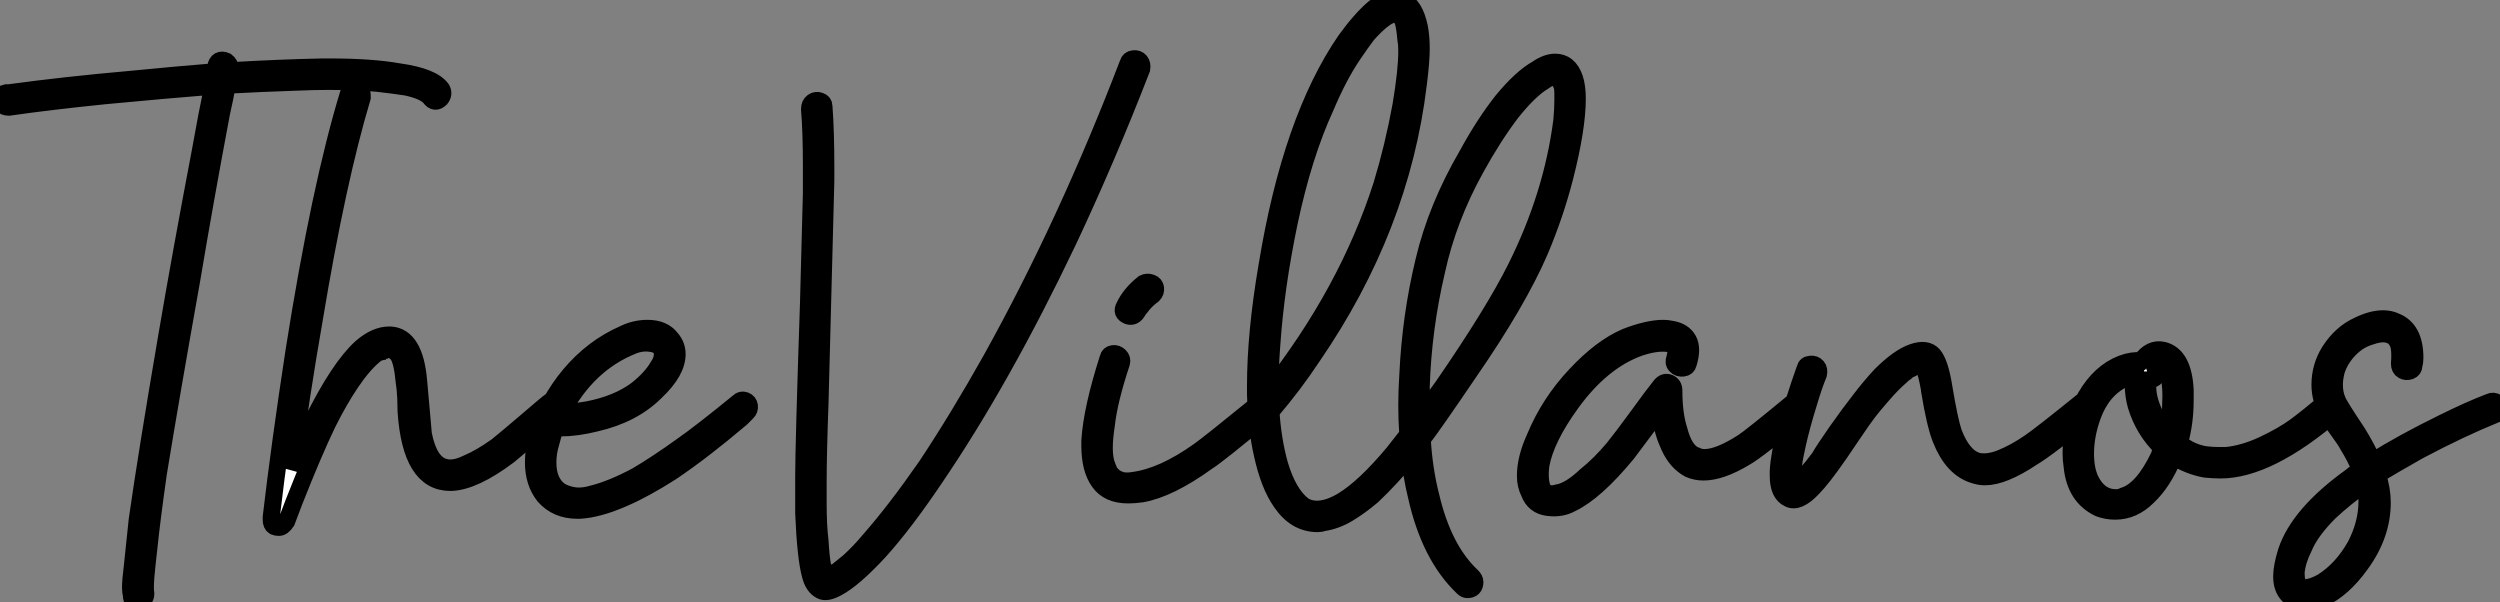
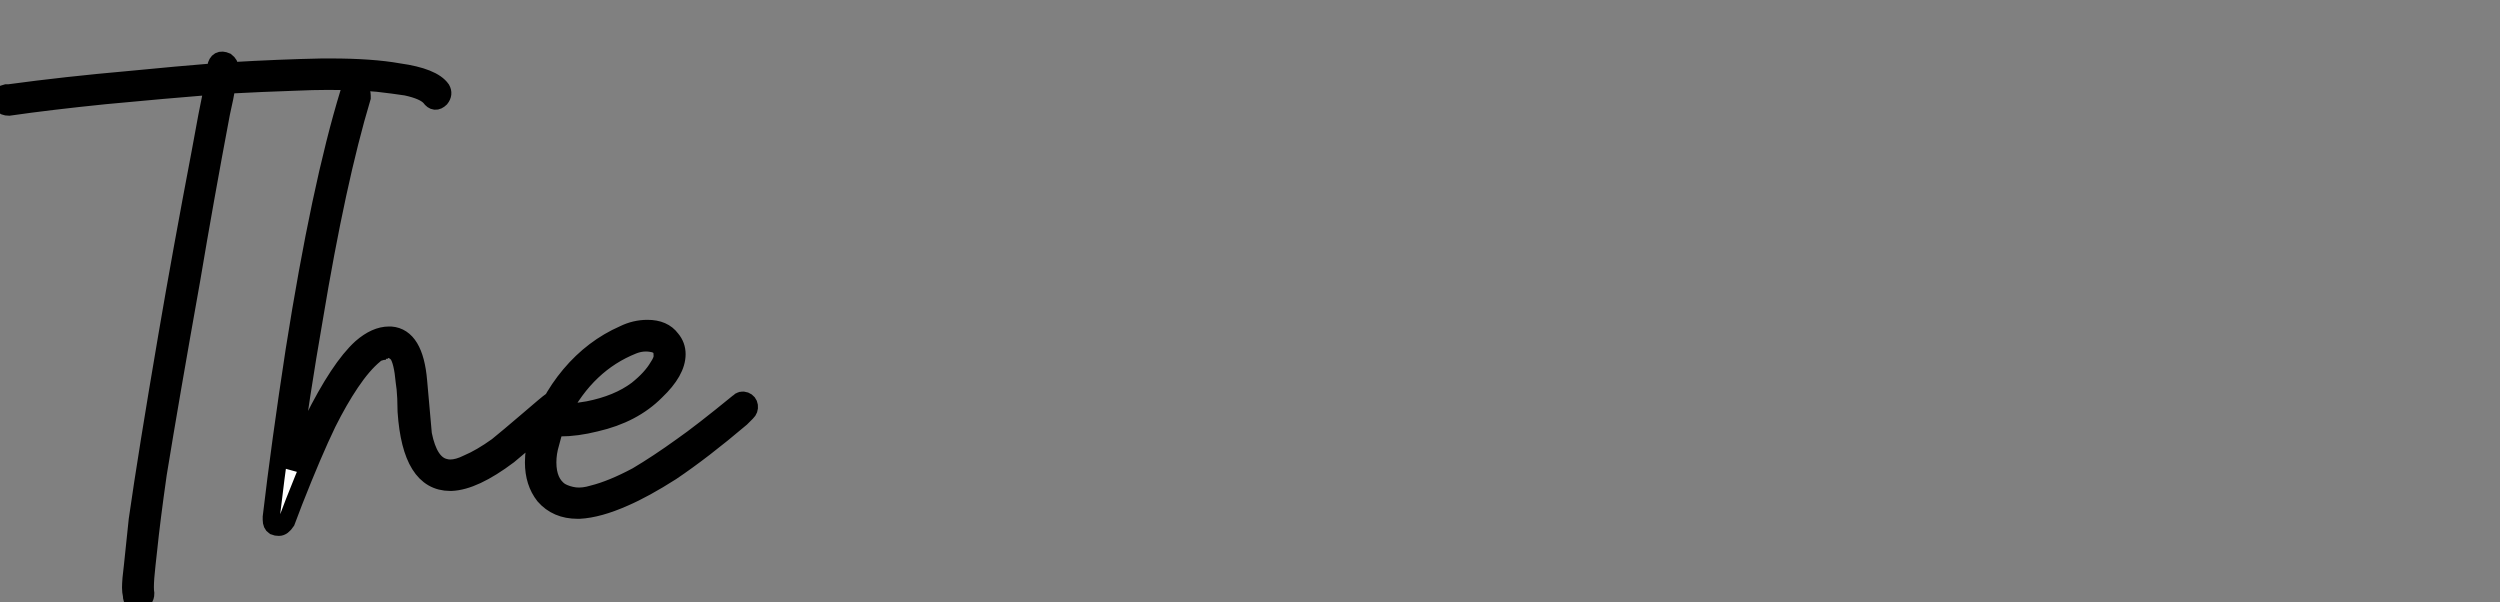
<svg xmlns="http://www.w3.org/2000/svg" viewBox="-0.018 -30.35 146.248 35.22">
  <rect x="-0.018" y="-30.35" width="146.248" height="35.22" fill="#808080" stroke="none" />
-   <path d="M0.50-24.08L0.50-24.08Q0.22-24.08 0.08-24.25Q-0.06-24.42 0-24.64Q0.06-24.86 0.34-24.92L0.34-24.92Q0.39-24.92 0.50-24.92L0.50-24.92Q3.81-25.37 7.56-25.70L7.56-25.70Q10.42-25.98 12.54-26.15L12.54-26.15Q12.60-26.32 12.60-26.43L12.60-26.43Q12.71-26.99 13.22-26.77L13.22-26.77Q13.44-26.60 13.44-26.38L13.44-26.38Q13.44-26.26 13.44-26.21L13.44-26.21Q16.35-26.38 18.82-26.43L18.82-26.43Q19.10-26.43 19.32-26.43L19.32-26.43Q21.73-26.43 23.30-26.15L23.30-26.15Q25.31-25.87 25.82-25.14L25.82-25.14Q25.98-24.86 25.76-24.58L25.76-24.58Q25.42-24.25 25.14-24.64L25.14-24.64Q24.81-25.03 23.74-25.26L23.74-25.26Q23.02-25.37 22.06-25.48L22.06-25.48Q20.78-25.59 19.15-25.59L19.15-25.59Q18.31-25.59 17.19-25.54L17.19-25.54Q15.34-25.48 13.27-25.37L13.27-25.37Q13.16-24.70 12.94-23.74L12.94-23.74Q11.98-18.65 11.20-14L11.20-14Q9.97-7.11 9.24-2.63L9.24-2.63Q8.85 0.11 8.68 1.79L8.68 1.79Q8.57 2.74 8.51 3.42L8.51 3.42Q8.46 4.09 8.51 4.37L8.51 4.37Q8.51 4.76 8.12 4.82L8.12 4.82Q7.67 4.93 7.67 4.48L7.67 4.48Q7.62 4.26 7.62 4.03L7.62 4.03Q7.62 3.58 7.73 2.74L7.73 2.74Q7.84 1.68 8.01 0.06L8.01 0.06Q8.57-3.86 9.74-10.70L9.74-10.70Q10.58-15.62 11.70-21.50L11.70-21.50Q12.10-23.74 12.43-25.31L12.43-25.31Q9.69-25.09 6.10-24.75L6.10-24.75Q2.86-24.42 0.50-24.08ZM20.38-24.92L20.38-24.92Q20.44-25.20 20.72-25.20L20.72-25.20Q21.17-25.20 21.17-24.75L21.17-24.75Q21.17-24.70 21.17-24.64L21.17-24.64Q19.71-19.77 18.37-11.70L18.37-11.70Q17.58-7.17 17.02-2.91L17.02-2.91Q17.70-4.48 18.26-5.71L18.26-5.71Q19.82-8.85 21.11-10.02L21.11-10.02Q21.95-10.75 22.74-10.75L22.74-10.75Q22.79-10.75 22.85-10.75L22.85-10.75Q24.25-10.64 24.47-8.06L24.47-8.06Q24.75-4.98 24.75-4.93L24.75-4.93Q25.09-3.25 25.98-3.02L25.98-3.02Q26.15-2.97 26.32-2.97L26.32-2.97Q26.77-2.97 27.33-3.25L27.33-3.25Q28.11-3.58 29.06-4.26L29.06-4.26Q29.68-4.76 30.86-5.77Q32.03-6.78 32.20-6.89L32.20-6.89Q32.37-7 32.48-7L32.48-7Q32.93-7 32.93-6.55L32.93-6.55Q32.93-6.38 32.76-6.27L32.76-6.27Q32.54-6.10 31.44-5.15Q30.35-4.20 29.74-3.70L29.74-3.70Q27.72-2.18 26.38-2.13L26.38-2.13Q26.32-2.13 26.32-2.13L26.32-2.13Q24.02-2.13 23.74-6.27L23.74-6.27Q23.74-6.44 23.72-7.06Q23.69-7.67 23.63-8.01L23.63-8.01Q23.52-9.24 23.24-9.63L23.24-9.63Q23.02-9.86 22.79-9.91L22.79-9.91Q22.74-9.91 22.71-9.91Q22.68-9.91 22.68-9.91L22.68-9.91Q22.57-9.91 22.51-9.86L22.51-9.86L22.46-9.86Q22.40-9.86 22.34-9.80L22.34-9.80Q22.23-9.80 22.18-9.74L22.18-9.74Q22.01-9.69 21.90-9.58L21.90-9.58Q21.22-9.02 20.50-7.95L20.50-7.95Q19.82-6.94 19.15-5.60L19.15-5.60Q18.31-3.86 17.19-1.01L17.19-1.01Q16.80 0 16.74 0.17L16.74 0.17Q16.52 0.50 16.30 0.50L16.30 0.50Q16.13 0.50 16.02 0.45L16.02 0.45Q15.85 0.34 15.85 0.06L15.85 0.06Q15.85 0 15.85-0.11L15.85-0.11Q16.35-4.37 17.19-9.86L17.19-9.86Q18.70-19.43 20.38-24.92ZM32.48-5.38L32.48-5.38Q32.31-4.87 32.20-4.42L32.20-4.42Q32.03-3.86 32.03-3.30L32.03-3.30Q32.03-2.13 32.76-1.62L32.76-1.62Q33.15-1.40 33.63-1.34Q34.10-1.29 34.66-1.46L34.66-1.46Q35.78-1.74 37.24-2.52L37.24-2.52Q38.47-3.25 39.87-4.26L39.87-4.26Q40.99-5.04 43.18-6.83L43.18-6.83Q43.34-7 43.57-6.92Q43.79-6.83 43.82-6.61Q43.85-6.38 43.68-6.22L43.68-6.22Q43.68-6.22 43.34-5.88L43.34-5.88Q41.10-3.98 39.26-2.74L39.26-2.74Q37.69-1.74 36.51-1.23L36.51-1.23Q35-0.56 33.88-0.50L33.88-0.50Q33.82-0.50 33.77-0.50L33.77-0.50Q32.54-0.50 31.81-1.34L31.81-1.34Q31.19-2.13 31.19-3.30L31.19-3.30Q31.19-4.03 31.42-4.87L31.42-4.87Q31.98-6.83 33.32-8.43Q34.66-10.02 36.46-10.81L36.46-10.81Q37.13-11.14 37.86-11.14L37.86-11.14Q38.81-11.14 39.26-10.53L39.26-10.53Q39.59-10.14 39.59-9.63L39.59-9.63Q39.59-8.62 38.36-7.45L38.36-7.45Q37.02-6.10 34.83-5.60L34.83-5.60Q33.71-5.32 32.76-5.32L32.76-5.32Q32.59-5.32 32.48-5.38ZM32.82-6.16L32.82-6.16L32.93-6.22Q33.10-6.22 33.15-6.22L33.15-6.22Q33.77-6.27 34.38-6.38L34.38-6.38Q36.12-6.72 37.24-7.56L37.24-7.56Q38.08-8.23 38.47-8.90L38.47-8.90Q38.70-9.24 38.72-9.49Q38.75-9.74 38.70-9.86L38.70-9.86Q38.53-10.19 38.14-10.25L38.14-10.25Q37.58-10.36 37.02-10.14L37.02-10.14Q34.33-9.07 32.82-6.16Z" fill="white" stroke="black" transform="scale(1,1)" />
-   <path d="M48.34 3.42L48.34 3.42ZM65.98-26.66L65.98-26.66Q66.04-26.88 66.29-26.91Q66.54-26.94 66.68-26.77Q66.82-26.60 66.77-26.32L66.77-26.32Q64.75-21.11 62.46-16.24L62.46-16.24Q58.59-8.12 54.62-2.30L54.62-2.30Q52.88 0.28 51.42 1.90L51.42 1.90Q49.91 3.53 48.96 4.03L48.96 4.03Q48.34 4.37 48.01 4.20L48.01 4.20Q47.56 3.98 47.39 3.30L47.39 3.30Q47.11 2.30 47-0.34L47-0.34Q47-1.34 47-2.46L47-2.46Q47-4.31 47.28-12.60L47.28-12.60Q47.39-16.80 47.45-19.04L47.45-19.04Q47.45-20.05 47.45-20.72L47.45-20.72Q47.45-22.62 47.34-23.97L47.34-23.97Q47.34-24.25 47.53-24.39Q47.73-24.53 47.95-24.44Q48.18-24.36 48.18-24.14L48.18-24.14Q48.29-22.68 48.29-20.55L48.29-20.55Q48.29-20.22 48.29-19.77L48.29-19.77Q48.29-19.54 47.95-6.78L47.95-6.78Q47.84-3.81 47.84-2.07L47.84-2.07Q47.84-1.46 47.84-0.90L47.84-0.90Q47.84 0.39 47.95 1.29L47.95 1.29Q48.01 2.30 48.12 2.86L48.12 2.86Q48.18 3.02 48.18 3.14L48.18 3.14Q48.23 3.19 48.23 3.19L48.23 3.19Q48.23 3.25 48.23 3.30L48.23 3.30Q48.29 3.36 48.29 3.36L48.29 3.36L48.34 3.36Q48.34 3.36 48.40 3.36L48.40 3.36Q48.40 3.36 48.46 3.36L48.46 3.36Q48.57 3.30 48.62 3.25L48.62 3.25Q48.74 3.19 48.79 3.19L48.79 3.19L48.79 3.14Q48.96 3.08 49.07 2.97L49.07 2.97Q49.35 2.74 49.63 2.52L49.63 2.52Q50.25 1.96 50.86 1.23L50.86 1.23Q52.38-0.50 54.17-3.08L54.17-3.08Q56.07-5.94 57.98-9.35L57.98-9.35Q62.40-17.30 65.98-26.66ZM73.71-6.83L73.71-6.83Q73.88-7 74.10-6.92Q74.33-6.83 74.36-6.61Q74.38-6.38 74.22-6.22L74.22-6.22Q71.19-3.70 70.63-3.36L70.63-3.36Q68.39-1.74 66.77-1.46L66.77-1.46Q66.32-1.40 65.98-1.40L65.98-1.40Q64.81-1.40 64.28-2.16Q63.74-2.91 63.74-4.26L63.74-4.26Q63.74-4.42 63.74-4.59L63.74-4.59Q63.86-6.44 64.81-9.41L64.81-9.41Q64.86-9.63 65.09-9.66Q65.31-9.69 65.48-9.52Q65.65-9.35 65.59-9.13L65.59-9.13Q64.86-6.94 64.70-5.49L64.70-5.49Q64.58-4.70 64.58-4.14L64.58-4.14Q64.58-3.47 64.75-3.08L64.75-3.08Q64.81-2.91 64.86-2.80L64.86-2.80Q64.86-2.74 64.92-2.69L64.92-2.69Q65.03-2.58 65.09-2.52L65.09-2.52Q65.20-2.41 65.20-2.41L65.20-2.41Q65.42-2.30 65.59-2.24L65.59-2.24Q65.93-2.18 66.26-2.24L66.26-2.24Q68-2.46 70.13-3.98L70.13-3.98Q70.69-4.37 73.71-6.83ZM66.54-12.15L66.54-12.15Q66.32-11.76 65.98-11.87L65.98-11.87Q65.54-12.04 65.76-12.43L65.76-12.43Q66.10-13.16 66.88-13.78L66.88-13.78Q67.10-13.89 67.33-13.80Q67.55-13.72 67.58-13.50Q67.61-13.27 67.44-13.10L67.44-13.10Q66.99-12.77 66.71-12.38L66.71-12.38Q66.60-12.26 66.54-12.15ZM85.58 4.03L85.58 4.03Q83.62 2.18 82.84-1.34L82.84-1.34Q82.56-2.46 82.45-3.70L82.45-3.70Q81.33-2.35 80.26-1.34L80.26-1.34Q79.54-0.73 78.84-0.31Q78.14 0.11 77.41 0.22L77.41 0.22Q77.24 0.28 77.07 0.28L77.07 0.28Q75.78 0.28 74.94-0.95L74.94-0.95Q74.22-1.96 73.82-3.81L73.82-3.81Q73.49-5.26 73.43-7.28L73.43-7.28Q73.43-7.50 73.43-7.78L73.43-7.78Q73.43-10.86 74.10-14.78L74.10-14.78Q75.50-23.35 78.70-28L78.70-28Q79.59-29.23 80.38-29.90L80.38-29.90Q81.05-30.35 81.61-30.35L81.61-30.35Q81.83-30.35 82.06-30.30L82.06-30.30Q82.73-30.07 83.01-28.78L83.01-28.78Q83.12-28.22 83.12-27.50L83.12-27.50Q83.12-26.77 82.95-25.42L82.95-25.42Q81.94-17.02 76.74-9.46L76.74-9.46Q75.67-7.84 74.33-6.27L74.33-6.27Q74.44-4.59 74.83-3.19L74.83-3.19Q75.34-1.46 76.23-0.78L76.23-0.78Q76.57-0.56 77.02-0.56L77.02-0.56Q77.69-0.56 78.53-1.06L78.53-1.06Q79.82-1.85 81.50-3.86L81.50-3.86Q81.89-4.37 82.34-4.93L82.34-4.93Q82.28-5.77 82.28-6.66L82.28-6.66Q82.28-7.50 82.34-8.40L82.34-8.40Q82.50-11.87 83.29-15.12L83.29-15.12Q84.02-18.20 85.81-21.28L85.81-21.28Q86.82-23.13 87.88-24.47L87.88-24.47Q89-25.82 89.90-26.32L89.90-26.32Q90.46-26.71 90.96-26.71L90.96-26.71Q91.35-26.71 91.63-26.49L91.63-26.49Q92.25-25.98 92.25-24.58L92.25-24.58Q92.25-22.85 91.52-19.99L91.52-19.99Q90.96-17.81 90.06-15.68L90.06-15.68Q88.78-12.71 85.92-8.57L85.92-8.57Q83.79-5.43 83.18-4.65L83.18-4.65Q83.29-2.86 83.68-1.34L83.68-1.34Q84.41 1.79 86.09 3.36L86.09 3.36Q86.26 3.53 86.26 3.70L86.26 3.70Q86.26 4.14 85.81 4.14L85.81 4.14Q85.70 4.14 85.58 4.03ZM91.18-25.76L91.18-25.76Q91.07-25.87 90.90-25.87L90.90-25.87Q90.68-25.87 90.29-25.59L90.29-25.59Q89.45-25.09 88.38-23.74L88.38-23.74Q87.32-22.34 86.31-20.50L86.31-20.50Q84.69-17.58 84.02-14.50L84.02-14.50Q83.23-11.14 83.12-7.73L83.12-7.73Q83.12-7.17 83.12-6.66L83.12-6.66Q83.12-6.33 83.12-5.99L83.12-5.99Q83.51-6.55 84.41-7.78L84.41-7.78Q87.38-12.10 88.66-14.67L88.66-14.67Q90.79-18.93 91.35-23.30L91.35-23.30Q91.41-23.97 91.41-24.47L91.41-24.47Q91.41-24.70 91.41-24.92L91.41-24.92Q91.41-25.20 91.35-25.37L91.35-25.37Q91.30-25.48 91.24-25.59L91.24-25.59Q91.24-25.70 91.18-25.76ZM81.50-29.51L81.50-29.51Q81.44-29.51 81.44-29.51L81.44-29.51Q81.33-29.51 81.27-29.46L81.27-29.46L81.22-29.46Q81.22-29.40 81.16-29.40L81.16-29.40Q80.99-29.29 80.77-29.12L80.77-29.12Q80.43-28.84 79.98-28.34L79.98-28.34Q79.59-27.83 79.14-27.16L79.14-27.16Q78.30-25.93 77.52-24.08L77.52-24.08Q76.23-21.28 75.39-17.30L75.39-17.30Q74.61-13.55 74.38-10.19L74.38-10.19Q74.27-8.74 74.27-7.62L74.27-7.62Q74.27-7.56 74.27-7.50L74.27-7.50Q78.81-13.27 80.82-19.54L80.82-19.54Q81.50-21.78 81.94-24.19L81.94-24.19Q82.28-26.21 82.28-27.38L82.28-27.38Q82.28-27.78 82.22-28.11L82.22-28.11Q82.17-28.73 82.06-29.12L82.06-29.12L82-29.23Q81.94-29.34 81.89-29.40L81.89-29.40Q81.83-29.46 81.83-29.46Q81.83-29.46 81.78-29.48Q81.72-29.51 81.72-29.51L81.72-29.51L81.66-29.57Q81.61-29.57 81.50-29.51ZM104.96-6.89L104.96-6.89Q105.18-7.06 105.41-6.97Q105.63-6.89 105.66-6.66Q105.69-6.44 105.52-6.27L105.52-6.27Q102.78-3.98 102.05-3.58L102.05-3.58Q100.65-2.74 99.64-2.74L99.64-2.74Q99.19-2.74 98.80-2.91L98.80-2.91Q98.07-3.30 97.65-4.20Q97.23-5.10 97.18-5.82L97.18-5.82Q97.12-6.10 97.12-6.44L97.12-6.44Q96.84-6.05 96.50-5.60L96.50-5.60Q95.61-4.42 95.16-3.81L95.16-3.81Q93.31-1.57 91.91-0.90L91.91-0.90Q91.30-0.56 90.51-0.67Q89.73-0.78 89.45-1.51L89.45-1.51Q89.22-1.96 89.22-2.52L89.22-2.52Q89.22-3.53 89.78-4.76L89.78-4.76Q90.62-6.78 92.14-8.40L92.14-8.40Q93.65-10.02 95.10-10.64L95.10-10.64Q96.39-11.14 97.29-11.14L97.29-11.14Q97.51-11.14 97.74-11.09L97.74-11.09Q98.46-10.98 98.74-10.47L98.74-10.47Q99.02-9.97 98.74-9.07L98.74-9.07Q98.69-8.85 98.44-8.82Q98.18-8.79 98.02-8.96Q97.85-9.13 97.96-9.41L97.96-9.41Q98.18-10.19 97.62-10.25L97.62-10.25Q96.90-10.36 95.89-10.02L95.89-10.02Q93.70-9.24 91.91-6.78L91.91-6.78Q90.40-4.70 90.12-3.14L90.12-3.14Q90.01-2.24 90.23-1.74L90.23-1.74Q90.51-1.34 91.07-1.51L91.07-1.51Q91.80-1.62 92.75-2.52L92.75-2.52Q93.59-3.19 94.38-4.14L94.38-4.14Q94.88-4.76 95.78-5.99Q96.67-7.22 97.12-7.78L97.12-7.78Q97.34-8.06 97.62-7.95Q97.90-7.84 97.90-7.50L97.90-7.50Q97.90-6.16 98.18-5.26L98.18-5.26Q98.52-3.92 99.19-3.70L99.19-3.70Q99.42-3.58 99.70-3.58L99.70-3.58Q100.54-3.58 101.94-4.48L101.94-4.48Q102.38-4.76 104.96-6.89ZM121.82-6.89L121.82-6.89Q122.04-7.06 122.26-6.97Q122.49-6.89 122.52-6.66Q122.54-6.44 122.38-6.27L122.38-6.27Q119.80-4.14 118.85-3.58L118.85-3.58Q117.17-2.46 116.10-2.46L116.10-2.46Q115.77-2.46 115.43-2.58L115.43-2.58Q114.20-2.97 113.53-4.65L113.53-4.65Q113.19-5.49 112.86-7.50L112.86-7.50L112.86-7.50L112.86-7.56Q112.69-8.51 112.52-8.90L112.52-8.90Q112.46-8.96 112.46-9.02L112.46-9.02L112.41-9.02Q112.41-9.02 112.35-9.02L112.35-9.02Q112.30-9.02 112.24-8.96L112.24-8.96L112.13-8.96Q112.02-8.90 111.96-8.90L111.96-8.90Q111.85-8.79 111.68-8.74L111.68-8.74Q111.57-8.68 111.46-8.57L111.46-8.57Q111.29-8.46 111.18-8.34L111.18-8.34Q110.67-7.90 110.11-7.25Q109.55-6.61 109.27-6.24Q108.99-5.88 108.35-4.93Q107.70-3.98 107.59-3.81L107.59-3.81Q106.58-2.35 106.02-1.79L106.02-1.79Q105.18-0.90 104.62-1.18L104.62-1.18Q104.01-1.46 104.01-2.52L104.01-2.52Q104.01-2.63 104.01-2.80L104.01-2.80Q104.06-3.75 104.46-5.26L104.46-5.26Q104.96-7.06 105.58-8.79L105.58-8.79Q105.63-9.02 105.88-9.04Q106.14-9.07 106.28-8.90Q106.42-8.74 106.36-8.46L106.36-8.46Q106.08-7.78 105.80-6.83L105.80-6.83Q105.35-5.38 105.13-4.37L105.13-4.37Q104.96-3.64 104.90-3.14L104.90-3.14Q104.85-2.86 104.85-2.58L104.85-2.58Q104.85-2.46 104.85-2.38Q104.85-2.30 104.85-2.24L104.85-2.24Q104.90-2.07 104.96-1.96L104.96-1.96Q105.07-2.07 105.18-2.18L105.18-2.18Q105.58-2.46 106.42-3.58L106.42-3.58Q106.64-3.98 107.42-5.10Q108.21-6.22 108.80-6.97Q109.38-7.73 110.00-8.40L110.00-8.40Q111.06-9.46 111.88-9.74Q112.69-10.02 113.08-9.58L113.08-9.58Q113.47-9.13 113.70-7.67L113.70-7.67Q114.03-5.71 114.26-5.04L114.26-5.04Q114.82-3.58 115.71-3.36L115.71-3.36Q116.27-3.25 117.00-3.53L117.00-3.53Q117.84-3.86 118.74-4.48L118.74-4.48Q119.46-4.98 121.82-6.89ZM126.07-8.79L126.07-8.79Q126.30-8.46 126.02-8.23L126.02-8.23Q125.85-8.12 125.68-8.12L125.68-8.12Q125.62-7.95 125.62-7.73L125.62-7.73Q125.62-7 126.02-6.16L126.02-6.16Q126.30-5.54 126.74-5.04L126.74-5.04Q126.97-5.88 126.97-6.78L126.97-6.78Q127.02-7.73 126.86-8.34L126.86-8.34Q126.74-8.68 126.63-8.85L126.63-8.85Q126.58-8.90 126.58-8.90L126.58-8.90Q126.52-8.96 126.52-8.96L126.52-8.96L126.46-8.96L126.46-9.02Q126.35-9.02 126.24-9.02L126.24-9.02Q126.18-8.96 126.13-8.96L126.13-8.96Q126.07-8.96 126.07-8.90L126.07-8.90Q126.07-8.90 126.07-8.90L126.07-8.90Q126.02-8.90 126.02-8.90L126.02-8.90Q126.02-8.85 126.07-8.79ZM125.23-9.24L125.23-9.24Q125.79-10.02 126.52-9.86L126.52-9.86Q127.70-9.58 127.81-7.56L127.81-7.56Q127.81-7.28 127.81-6.94L127.81-6.94Q127.81-5.60 127.47-4.42L127.47-4.42Q127.58-4.31 127.70-4.26L127.70-4.26Q128.31-3.86 128.98-3.75L128.98-3.75Q129.38-3.70 129.77-3.70L129.77-3.70Q130.05-3.70 130.22-3.70L130.22-3.70Q131.28-3.81 132.40-4.34Q133.52-4.87 134.25-5.40Q134.98-5.94 136.04-6.83L136.04-6.83Q136.43-7.17 136.66-6.72L136.66-6.72Q136.82-6.44 136.60-6.22L136.60-6.22Q132.68-2.86 129.88-2.86L129.88-2.86Q129.43-2.86 128.98-2.91L128.98-2.91Q128.03-3.08 127.14-3.64L127.14-3.64Q126.52-2.13 125.62-1.29L125.62-1.29Q124.78-0.45 123.72-0.45L123.72-0.45Q123.22-0.45 122.77-0.62L122.77-0.62Q121.37-1.29 121.20-3.08L121.20-3.08Q121.14-3.47 121.14-3.86L121.14-3.86Q121.14-5.66 121.98-7.11L121.98-7.11Q122.82-8.57 124.11-9.07L124.11-9.07Q124.73-9.30 125.23-9.24ZM126.46-4.14L126.46-4.14Q125.40-5.15 124.95-6.61L124.95-6.61Q124.78-7.22 124.78-7.78L124.78-7.78Q124.78-8.12 124.84-8.40L124.84-8.40Q124.73-8.40 124.62-8.34L124.62-8.34Q124.45-8.29 124.22-8.18L124.22-8.18Q122.94-7.56 122.38-5.99L122.38-5.99Q121.98-4.87 121.98-3.81L121.98-3.81Q121.98-2.91 122.26-2.30L122.26-2.30Q122.77-1.23 123.78-1.23L123.78-1.23Q124-1.23 124.22-1.34L124.22-1.34Q125.34-1.68 126.30-3.70L126.30-3.70Q126.35-3.92 126.46-4.14ZM141.19-8.96L141.19-8.96Q141.19-8.74 140.97-8.65Q140.74-8.57 140.55-8.68Q140.35-8.79 140.35-9.07L140.35-9.07Q140.41-9.80 140.30-10.19L140.30-10.19Q140.13-10.64 139.79-10.75L139.79-10.75Q139.40-10.92 138.73-10.70L138.73-10.70Q138.11-10.53 137.66-10.14L137.66-10.14Q136.94-9.52 136.66-8.68L136.66-8.68Q136.54-8.23 136.54-7.84L136.54-7.84Q136.54-7.34 136.71-6.94L136.71-6.94Q136.77-6.72 137.89-5.04L137.89-5.04Q138.45-4.14 138.78-3.36L138.78-3.36Q140.58-4.48 142.87-5.60L142.87-5.60Q144.44-6.38 145.62-6.83L145.62-6.83Q145.84-6.94 146.04-6.80Q146.23-6.66 146.23-6.41Q146.23-6.16 145.95-6.10L145.95-6.10Q143.88-5.26 141.47-3.98L141.47-3.98Q140.07-3.19 139.06-2.58L139.06-2.58Q139.34-1.74 139.34-0.95L139.34-0.95Q139.34 0.95 138.06 2.69L138.06 2.69Q137.05 4.09 135.87 4.65L135.87 4.65Q135.31 4.87 134.81 4.87L134.81 4.87Q134.19 4.87 133.86 4.48L133.86 4.48Q133.46 4.09 133.46 3.36L133.46 3.36Q133.46 2.80 133.74 1.90L133.74 1.90Q134.47-0.28 137.50-2.46L137.50-2.46Q137.78-2.69 138.06-2.91L138.06-2.91Q137.78-3.58 137.33-4.31L137.33-4.31Q137.22-4.54 136.77-5.15Q136.32-5.77 136.15-6.16L136.15-6.16Q135.70-7 135.70-7.84L135.70-7.84Q135.70-8.90 136.26-9.80L136.26-9.80Q136.94-10.86 137.94-11.31L137.94-11.31Q138.73-11.70 139.40-11.70L139.40-11.70Q139.79-11.70 140.13-11.54L140.13-11.54Q141.25-11.09 141.25-9.41L141.25-9.41Q141.25-9.18 141.19-8.96ZM134.64 4.03L134.64 4.03Q134.75 4.09 134.92 4.03L134.92 4.03Q135.31 3.98 135.82 3.70L135.82 3.70Q136.99 2.97 137.78 1.57L137.78 1.57Q138.45 0.28 138.45-1.01L138.45-1.01Q138.45-1.57 138.34-2.07L138.34-2.07Q137.16-1.23 136.26-0.39L136.26-0.39Q135.14 0.73 134.75 1.68L134.75 1.68Q134.36 2.46 134.30 3.14L134.30 3.14Q134.30 3.47 134.36 3.70L134.36 3.70Q134.42 3.98 134.64 4.03Z" fill="white" stroke="black" transform="scale(1,1)" />
+   <path d="M0.50-24.08L0.50-24.08Q0.22-24.08 0.08-24.25Q-0.06-24.42 0-24.64Q0.06-24.86 0.34-24.92L0.34-24.92Q0.39-24.92 0.50-24.92L0.50-24.92Q3.81-25.37 7.56-25.70L7.56-25.70Q10.42-25.98 12.54-26.15L12.54-26.15Q12.60-26.32 12.60-26.43L12.60-26.43Q12.71-26.99 13.22-26.77L13.22-26.77Q13.44-26.60 13.44-26.38L13.44-26.38Q13.44-26.26 13.44-26.21L13.44-26.21Q16.35-26.38 18.82-26.43L18.82-26.43Q19.10-26.43 19.32-26.43L19.32-26.43Q21.73-26.43 23.30-26.15L23.30-26.15Q25.31-25.87 25.82-25.14L25.82-25.14Q25.98-24.86 25.76-24.58L25.76-24.58Q25.42-24.25 25.14-24.64L25.14-24.64Q24.81-25.03 23.74-25.26L23.74-25.26Q23.02-25.37 22.06-25.48L22.06-25.48Q20.78-25.59 19.15-25.59L19.15-25.59Q18.31-25.59 17.19-25.54L17.19-25.54Q15.34-25.48 13.27-25.37L13.27-25.37Q13.16-24.70 12.94-23.74L12.94-23.74Q11.98-18.65 11.20-14L11.20-14Q9.97-7.11 9.24-2.63L9.24-2.63Q8.85 0.11 8.68 1.79L8.68 1.79Q8.57 2.74 8.51 3.42L8.51 3.42Q8.46 4.09 8.51 4.37L8.51 4.37Q8.51 4.76 8.12 4.82L8.12 4.82Q7.67 4.93 7.67 4.48L7.67 4.48Q7.62 4.26 7.62 4.03L7.62 4.03Q7.62 3.58 7.73 2.74L7.73 2.74Q7.84 1.68 8.01 0.06L8.01 0.06Q8.57-3.86 9.74-10.70L9.74-10.70Q10.58-15.62 11.70-21.50L11.70-21.50Q12.10-23.74 12.43-25.31L12.43-25.31Q9.69-25.09 6.10-24.75L6.10-24.75Q2.86-24.42 0.50-24.08ZM20.38-24.92L20.38-24.92Q20.44-25.20 20.72-25.20L20.72-25.20Q21.17-25.20 21.17-24.75L21.17-24.75Q21.17-24.70 21.17-24.64L21.17-24.64Q19.71-19.77 18.37-11.70L18.37-11.70Q17.58-7.17 17.02-2.91L17.02-2.91Q17.70-4.48 18.26-5.71L18.26-5.71Q19.82-8.85 21.11-10.02L21.11-10.02Q21.95-10.75 22.74-10.75L22.74-10.75Q22.79-10.75 22.85-10.75L22.85-10.75Q24.25-10.64 24.47-8.06L24.47-8.06Q24.75-4.98 24.75-4.93L24.75-4.93Q25.09-3.25 25.98-3.02L25.98-3.02Q26.15-2.97 26.32-2.97L26.32-2.97Q26.77-2.97 27.33-3.25L27.33-3.25Q28.11-3.58 29.06-4.26L29.06-4.26Q29.68-4.76 30.86-5.77Q32.03-6.78 32.20-6.89L32.20-6.89Q32.37-7 32.48-7L32.48-7Q32.93-7 32.93-6.55L32.93-6.55Q32.93-6.38 32.76-6.27L32.76-6.27Q32.54-6.10 31.44-5.15Q30.35-4.20 29.74-3.70L29.74-3.70Q27.72-2.18 26.38-2.13L26.38-2.13Q26.32-2.13 26.32-2.13L26.32-2.13Q24.02-2.13 23.74-6.27L23.74-6.27Q23.74-6.44 23.72-7.06Q23.69-7.67 23.63-8.01L23.63-8.01Q23.52-9.24 23.24-9.63L23.24-9.63Q23.02-9.86 22.79-9.91L22.79-9.91Q22.74-9.91 22.71-9.91Q22.68-9.91 22.68-9.91L22.68-9.91Q22.57-9.91 22.51-9.86L22.51-9.86L22.46-9.86Q22.40-9.86 22.34-9.80L22.34-9.80Q22.23-9.80 22.18-9.74L22.18-9.74Q22.01-9.69 21.90-9.58L21.90-9.58Q21.22-9.02 20.50-7.95L20.50-7.95Q19.82-6.94 19.15-5.60L19.15-5.60Q18.31-3.86 17.19-1.01L17.19-1.01Q16.80 0 16.74 0.17L16.74 0.17Q16.52 0.50 16.30 0.50L16.30 0.50Q16.13 0.50 16.02 0.45L16.02 0.45Q15.85 0.34 15.85 0.06L15.85 0.06Q15.85 0 15.85-0.11L15.85-0.11Q16.35-4.37 17.19-9.86L17.19-9.86Q18.70-19.43 20.38-24.92ZM32.48-5.38L32.48-5.38Q32.31-4.87 32.20-4.42L32.20-4.42Q32.03-3.86 32.03-3.30L32.03-3.30Q32.03-2.13 32.76-1.62L32.76-1.62Q33.15-1.40 33.63-1.34Q34.10-1.29 34.66-1.46L34.66-1.46Q35.78-1.74 37.24-2.52L37.24-2.52Q38.47-3.25 39.87-4.26L39.87-4.26Q40.99-5.04 43.18-6.83L43.18-6.83Q43.34-7 43.57-6.92Q43.79-6.83 43.82-6.61Q43.85-6.38 43.68-6.22L43.68-6.22Q43.68-6.22 43.34-5.88L43.34-5.88Q41.10-3.98 39.26-2.74L39.26-2.74Q37.69-1.74 36.51-1.23L36.51-1.23Q35-0.56 33.88-0.50L33.88-0.50Q33.82-0.50 33.77-0.50L33.77-0.50Q32.54-0.50 31.81-1.34L31.81-1.34Q31.19-2.13 31.19-3.30L31.19-3.30Q31.19-4.03 31.42-4.87L31.42-4.87Q31.98-6.83 33.32-8.43Q34.66-10.02 36.46-10.81L36.46-10.81Q37.13-11.14 37.86-11.14L37.86-11.14Q38.81-11.14 39.26-10.53L39.26-10.53Q39.59-10.14 39.59-9.63L39.59-9.63Q39.59-8.62 38.36-7.45L38.36-7.45Q37.02-6.10 34.83-5.60L34.83-5.60Q33.71-5.32 32.76-5.32L32.76-5.32Q32.59-5.32 32.48-5.38ZM32.82-6.16L32.82-6.16L32.93-6.22Q33.10-6.22 33.15-6.22L33.15-6.22Q33.77-6.27 34.38-6.38L34.38-6.38Q36.12-6.72 37.24-7.56L37.24-7.56Q38.08-8.23 38.47-8.90L38.47-8.90Q38.70-9.24 38.72-9.49L38.70-9.86Q38.53-10.19 38.14-10.25L38.14-10.25Q37.58-10.36 37.02-10.14L37.02-10.14Q34.33-9.07 32.82-6.16Z" fill="white" stroke="black" transform="scale(1,1)" />
</svg>